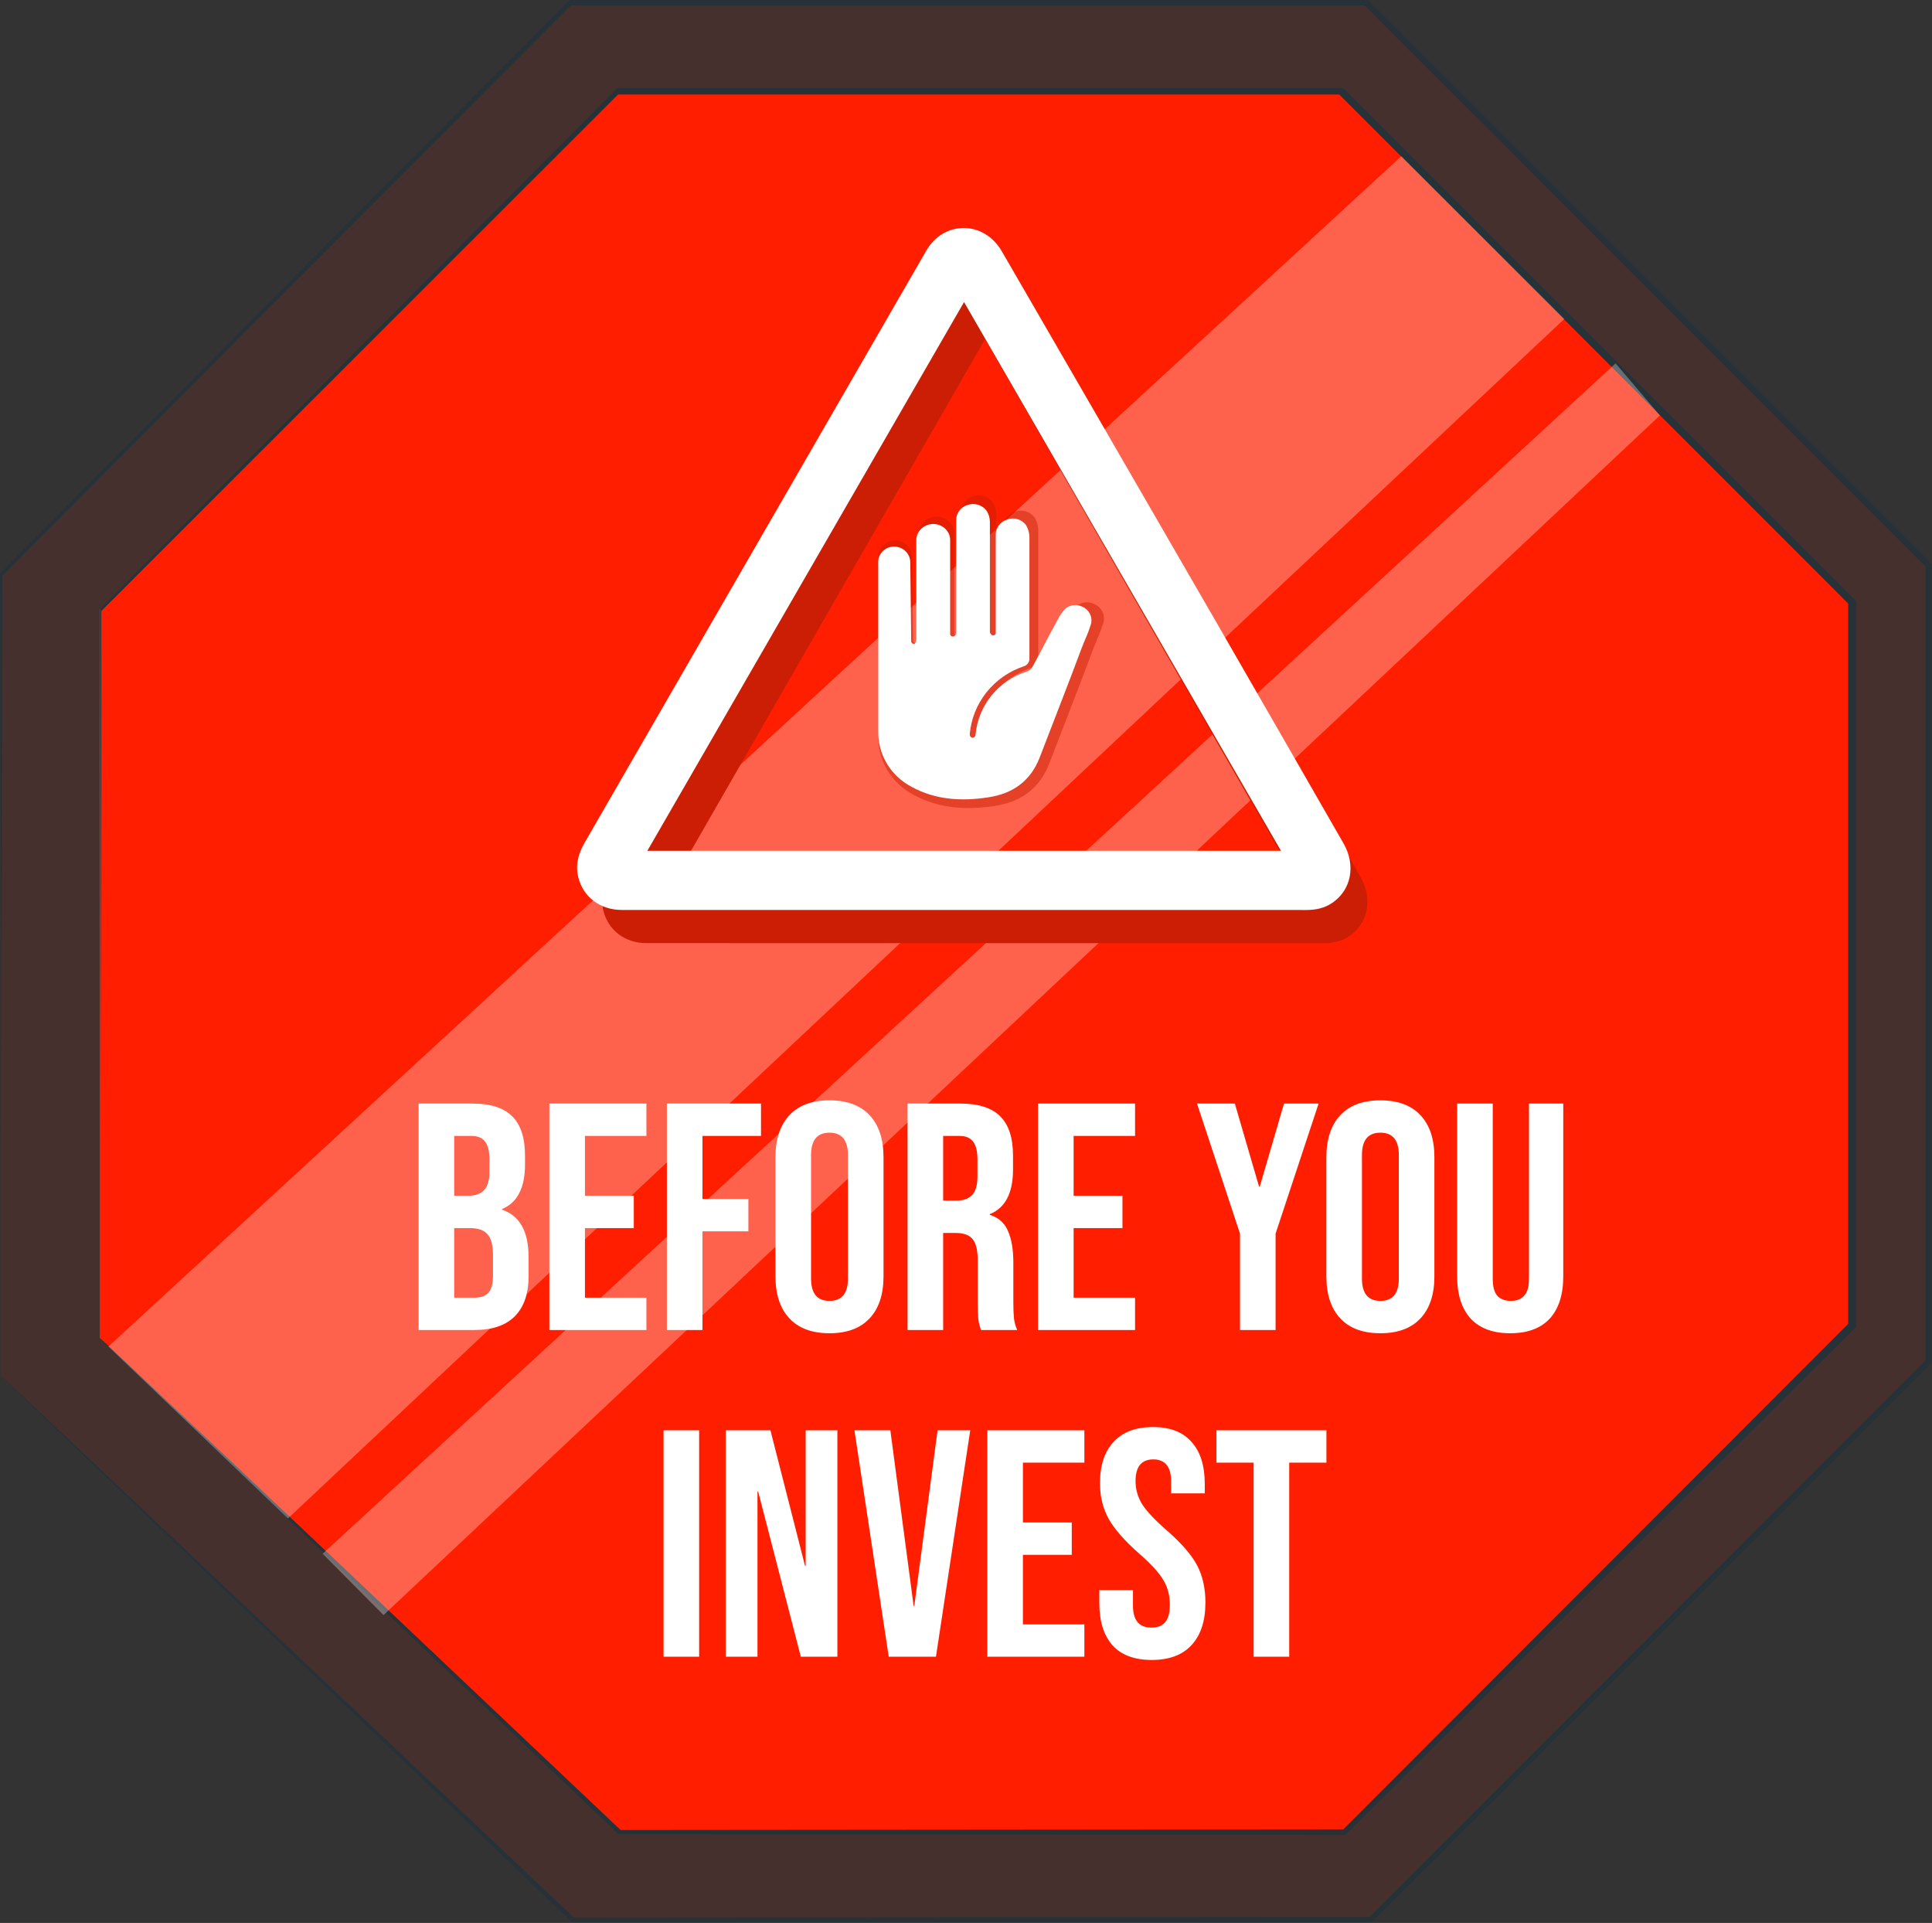
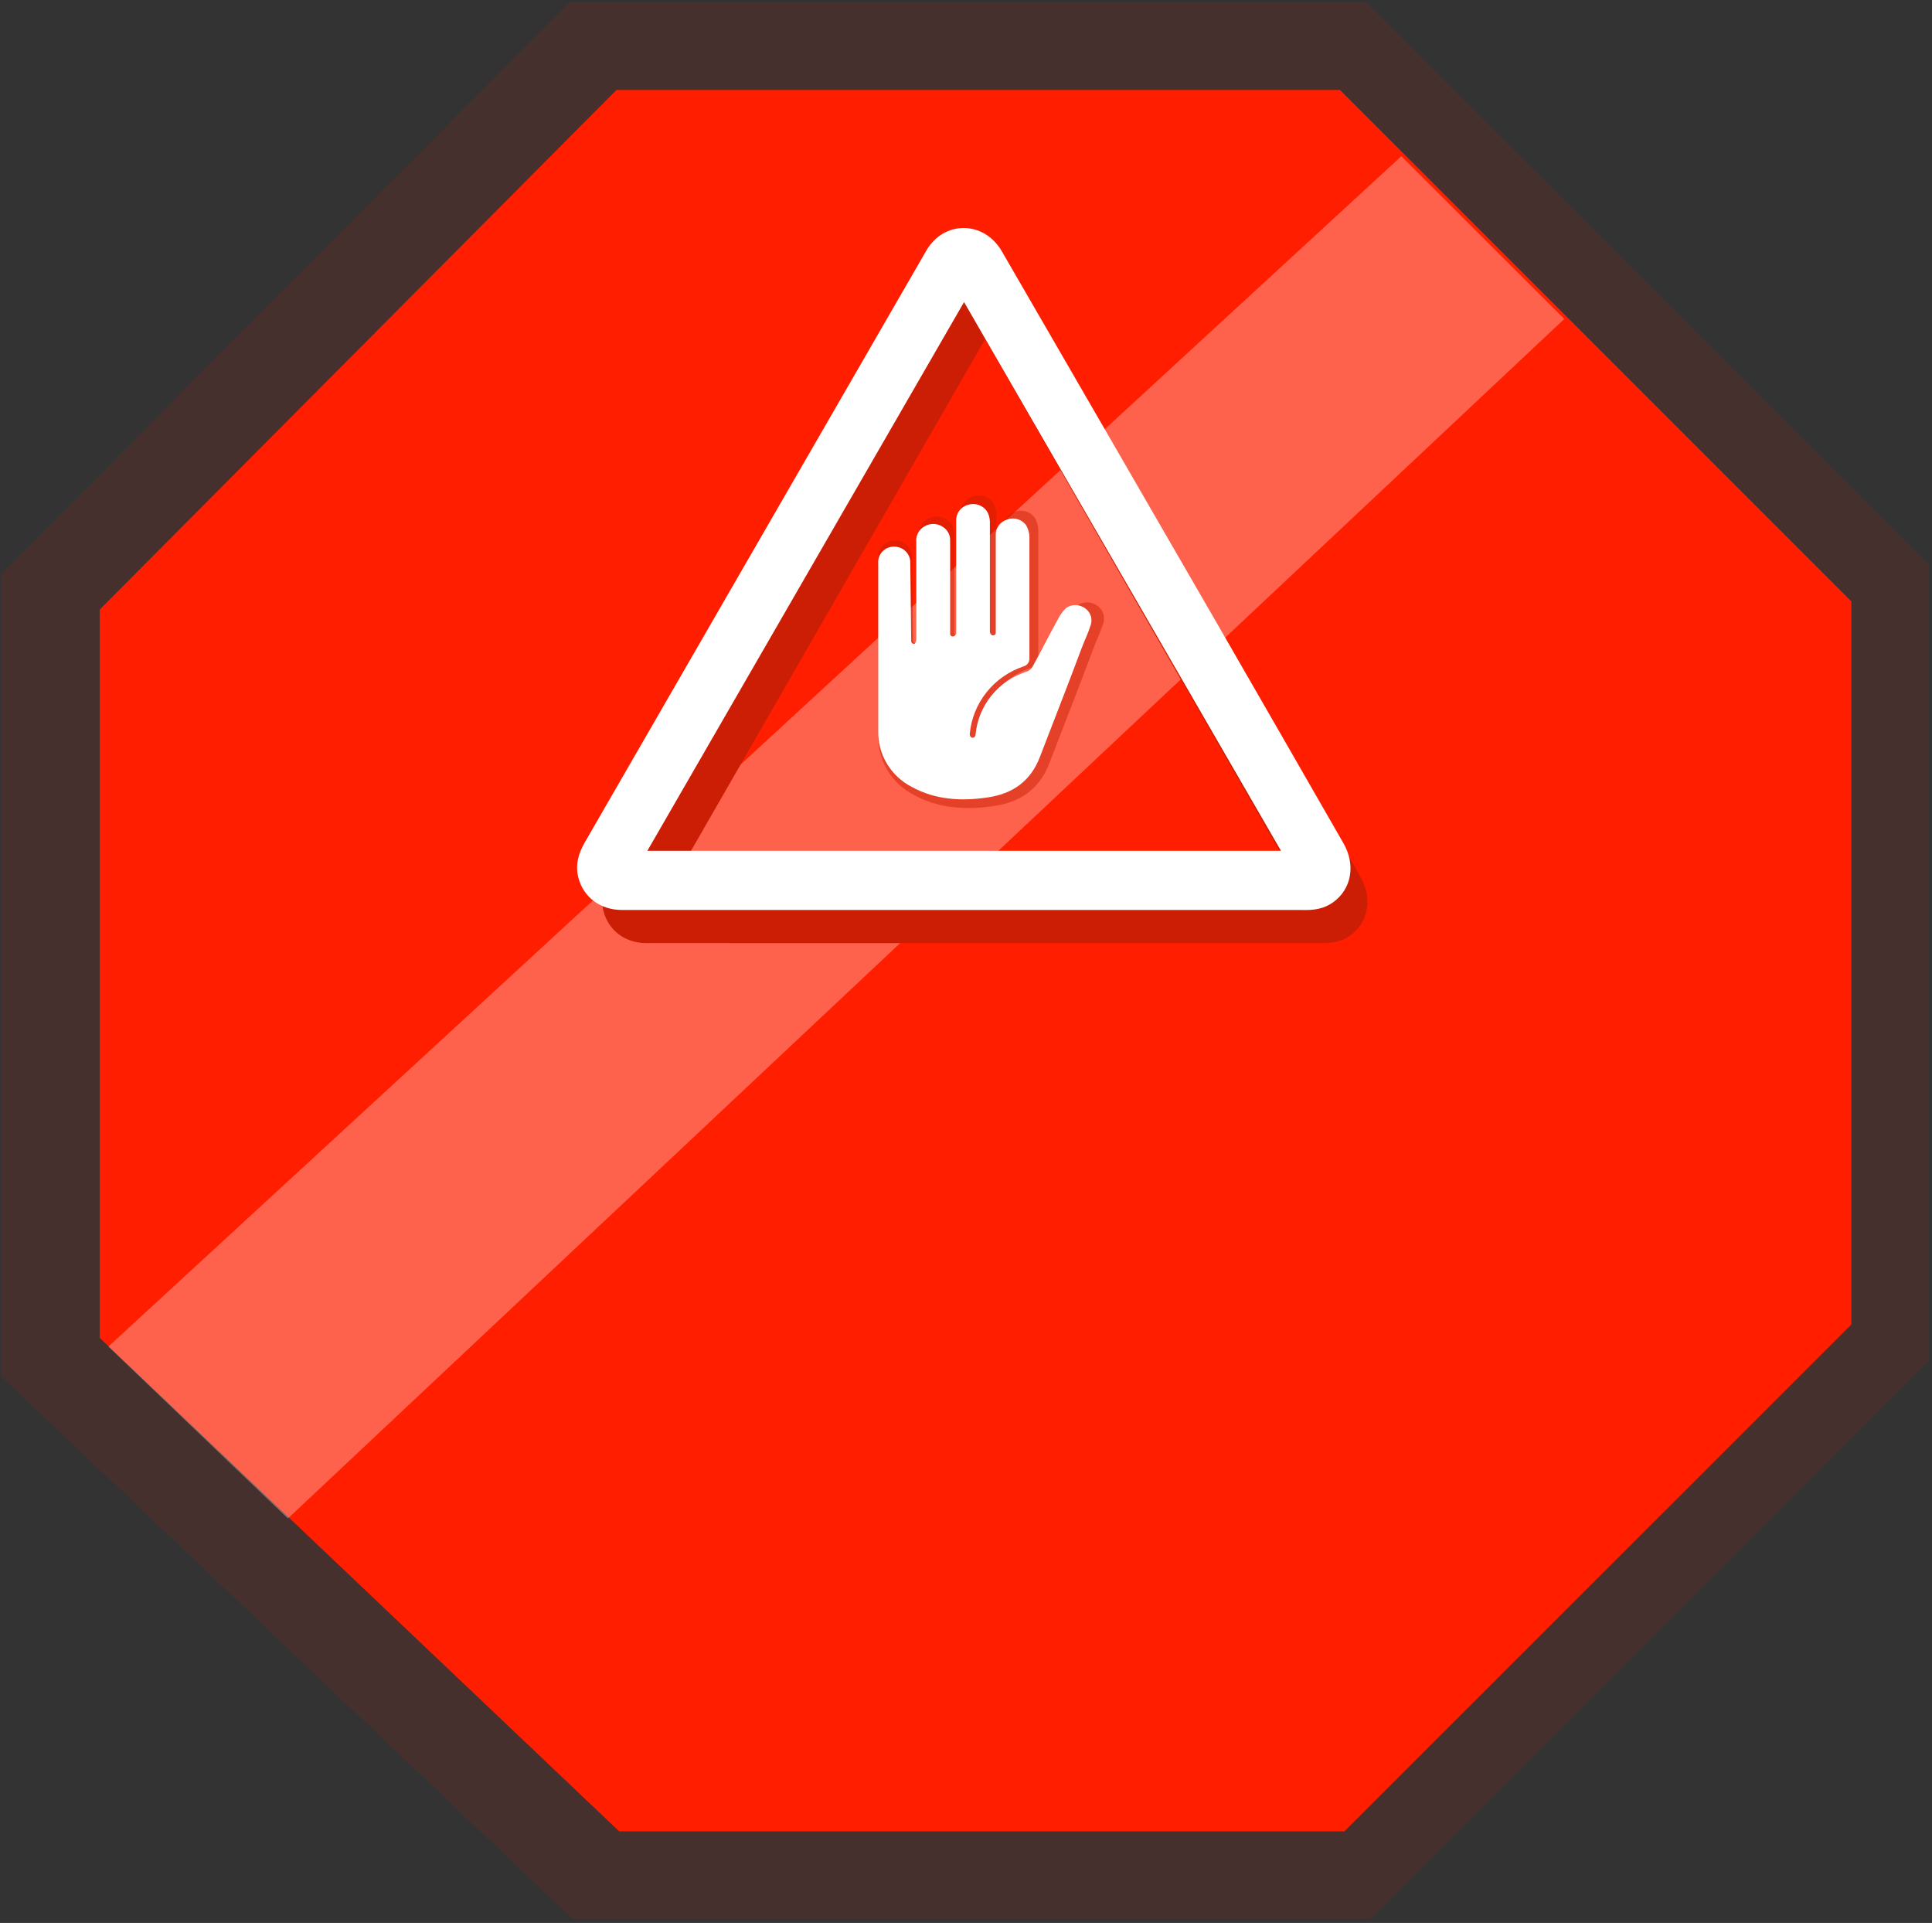
<svg xmlns="http://www.w3.org/2000/svg" width="207" height="206" viewBox="0 0 207 206" fill="none">
  <rect x="0" y="0" width="207" height="206" fill="#333333" stroke="none" />
  <path d="M0.095 147.4V61.522L61.025 0.229H146.339L206.651 60.527V145.787L146.863 205.562H61.334L0.095 147.4Z" fill="#FF1F00" fill-opacity="0.09" />
-   <path d="M0.094 147.4C0.094 147.4 0.47 147.723 1.183 148.381L4.328 151.338L16.426 162.764L61.495 205.427H61.334L146.862 205.36L146.661 205.441L206.409 145.639L206.301 145.881V60.554L206.395 60.796L205.32 59.721L146.096 0.484L146.338 0.591H61.025L61.24 0.511C38.053 23.724 17.461 44.384 0.242 61.683V61.522C0.242 88.405 0.148 109.912 0.121 124.617C0.121 131.983 0.121 137.668 0.121 141.526C0.121 143.448 0.121 144.9 0.121 145.895C0.121 146.889 0.121 147.4 0.121 147.4C0.121 147.4 0.121 146.903 0.121 145.922C0.121 144.94 0.121 143.475 0.121 141.58C0.121 137.722 0.121 132.05 0.121 124.684C0.121 109.898 0.121 88.459 0 61.509V61.401L60.904 0.094L60.984 0H61.119H146.432H146.58L146.674 0.108L205.817 59.237L206.892 60.312L207 60.406V60.554C207 90.193 207 118.931 207 145.814V145.948L206.892 146.056L147.091 205.804L147.01 205.898H146.876L61.334 205.884H61.253L16.224 162.871L4.207 151.379L1.116 148.395L0.094 147.4Z" fill="#263238" />
  <path d="M10.687 143.327V65.299L66.052 9.638H143.57L198.358 64.425V141.889L144.04 196.193H66.348L10.687 143.327Z" fill="#FF1F00" />
-   <path d="M10.687 143.327L11.668 144.227L14.531 146.916L25.553 157.293L66.496 196.045H66.348L144.04 195.977L143.839 196.058L198.116 141.727L198.022 141.969C198.022 117.546 198.022 91.429 198.022 64.506L198.116 64.761L197.148 63.78L143.382 10.014L143.624 10.121H66.106L66.321 10.027L10.848 65.46V65.299C10.848 89.749 10.848 109.239 10.848 122.627C10.848 129.348 10.848 134.482 10.848 137.991C10.848 139.738 10.848 141.055 10.848 142.023C10.848 142.991 10.848 143.367 10.848 143.367C10.848 143.367 10.848 142.924 10.848 142.023C10.848 141.122 10.848 139.792 10.848 138.071C10.848 134.563 10.848 129.401 10.848 122.734C10.848 109.293 10.781 89.803 10.727 65.326V65.231L66.052 9.516L66.133 9.436H66.267H143.785H143.919L144.027 9.543L197.793 63.309L198.774 64.291L198.882 64.398V64.532C198.882 91.416 198.882 117.573 198.882 141.996V142.131L198.788 142.238L144.255 196.475L144.175 196.569H144.04L66.348 196.488H66.254L25.392 157.508L14.491 147.064L11.681 144.375L10.687 143.327Z" fill="#263238" />
  <path opacity="0.3" d="M11.613 144.255L150.142 16.735L167.603 34.169L30.848 162.67L11.613 144.255Z" fill="white" />
-   <path opacity="0.3" d="M34.571 166.447L173.1 38.927L177.845 44.505L41.09 173.02L34.571 166.447Z" fill="white" />
-   <path d="M44.849 118.222H50.602C52.566 118.222 53.999 118.684 54.9 119.608C55.801 120.509 56.251 121.907 56.251 123.802V124.772C56.251 126.02 56.043 127.036 55.627 127.822C55.235 128.607 54.622 129.173 53.791 129.52V129.589C55.685 130.236 56.633 131.923 56.633 134.649V136.729C56.633 138.6 56.136 140.032 55.142 141.026C54.172 141.996 52.739 142.481 50.845 142.481H44.849V118.222ZM50.152 128.099C50.914 128.099 51.48 127.903 51.85 127.51C52.243 127.117 52.439 126.459 52.439 125.535V124.183C52.439 123.305 52.277 122.67 51.954 122.277C51.654 121.884 51.168 121.688 50.498 121.688H48.662V128.099H50.152ZM50.845 139.016C51.515 139.016 52.012 138.843 52.335 138.496C52.659 138.126 52.82 137.503 52.82 136.625V134.511C52.82 133.402 52.624 132.639 52.231 132.223C51.861 131.784 51.238 131.565 50.36 131.565H48.662V139.016H50.845ZM58.861 118.222H69.258V121.688H62.673V128.099H67.906V131.565H62.673V139.016H69.258V142.481H58.861V118.222ZM71.451 118.222H81.536V121.688H75.263V128.446H80.184V131.911H75.263V142.481H71.451V118.222ZM88.874 142.828C87.003 142.828 85.57 142.297 84.577 141.234C83.583 140.171 83.087 138.669 83.087 136.729V123.975C83.087 122.034 83.583 120.533 84.577 119.47C85.57 118.407 87.003 117.876 88.874 117.876C90.746 117.876 92.178 118.407 93.171 119.47C94.165 120.533 94.662 122.034 94.662 123.975V136.729C94.662 138.669 94.165 140.171 93.171 141.234C92.178 142.297 90.746 142.828 88.874 142.828ZM88.874 139.362C90.191 139.362 90.85 138.565 90.85 136.971V123.732C90.85 122.138 90.191 121.341 88.874 121.341C87.557 121.341 86.899 122.138 86.899 123.732V136.971C86.899 138.565 87.557 139.362 88.874 139.362ZM97.24 118.222H102.889C104.853 118.222 106.285 118.684 107.186 119.608C108.087 120.509 108.538 121.907 108.538 123.802V125.292C108.538 127.81 107.706 129.405 106.042 130.075V130.144C106.967 130.421 107.614 130.987 107.983 131.842C108.376 132.697 108.572 133.841 108.572 135.273V139.536C108.572 140.229 108.595 140.795 108.642 141.234C108.688 141.65 108.803 142.066 108.988 142.481H105.107C104.968 142.089 104.876 141.719 104.829 141.372C104.783 141.026 104.76 140.402 104.76 139.501V135.065C104.76 133.956 104.575 133.182 104.206 132.743C103.859 132.304 103.247 132.085 102.369 132.085H101.052V142.481H97.24V118.222ZM102.438 128.619C103.201 128.619 103.767 128.423 104.136 128.03C104.529 127.637 104.726 126.979 104.726 126.054V124.183C104.726 123.305 104.564 122.67 104.24 122.277C103.94 121.884 103.455 121.688 102.785 121.688H101.052V128.619H102.438ZM111.217 118.222H121.614V121.688H115.03V128.099H120.263V131.565H115.03V139.016H121.614V142.481H111.217V118.222ZM132.858 132.154L128.249 118.222H132.303L134.903 127.129H134.972L137.571 118.222H141.279L136.67 132.154V142.481H132.858V132.154ZM147.898 142.828C146.026 142.828 144.594 142.297 143.601 141.234C142.607 140.171 142.11 138.669 142.11 136.729V123.975C142.11 122.034 142.607 120.533 143.601 119.47C144.594 118.407 146.026 117.876 147.898 117.876C149.769 117.876 151.202 118.407 152.195 119.47C153.189 120.533 153.685 122.034 153.685 123.975V136.729C153.685 138.669 153.189 140.171 152.195 141.234C151.202 142.297 149.769 142.828 147.898 142.828ZM147.898 139.362C149.215 139.362 149.873 138.565 149.873 136.971V123.732C149.873 122.138 149.215 121.341 147.898 121.341C146.581 121.341 145.923 122.138 145.923 123.732V136.971C145.923 138.565 146.581 139.362 147.898 139.362ZM161.809 142.828C159.96 142.828 158.551 142.308 157.581 141.268C156.61 140.206 156.125 138.692 156.125 136.729V118.222H159.937V137.006C159.937 137.838 160.099 138.438 160.422 138.808C160.769 139.178 161.254 139.362 161.878 139.362C162.502 139.362 162.975 139.178 163.299 138.808C163.645 138.438 163.819 137.838 163.819 137.006V118.222H167.492V136.729C167.492 138.692 167.007 140.206 166.037 141.268C165.066 142.308 163.657 142.828 161.809 142.828ZM71.095 153.222H74.907V177.481H71.095V153.222ZM77.763 153.222H82.545L86.253 167.743H86.323V153.222H89.719V177.481H85.803L81.228 159.772H81.159V177.481H77.763V153.222ZM91.547 153.222H95.394L97.889 172.04H97.959L100.454 153.222H103.954L100.281 177.481H95.221L91.547 153.222ZM105.785 153.222H116.182V156.688H109.598V163.099H114.831V166.565H109.598V174.016H116.182V177.481H105.785V153.222ZM123.399 177.828C121.551 177.828 120.153 177.308 119.205 176.268C118.258 175.206 117.785 173.692 117.785 171.729V170.342H121.389V172.006C121.389 173.577 122.047 174.362 123.364 174.362C124.011 174.362 124.496 174.178 124.82 173.808C125.166 173.415 125.34 172.791 125.34 171.936C125.34 170.92 125.109 170.03 124.646 169.268C124.184 168.482 123.33 167.547 122.082 166.461C120.511 165.075 119.413 163.827 118.79 162.718C118.166 161.586 117.854 160.315 117.854 158.906C117.854 156.988 118.339 155.509 119.309 154.47C120.28 153.407 121.689 152.876 123.537 152.876C125.363 152.876 126.737 153.407 127.662 154.47C128.609 155.509 129.082 157.011 129.082 158.975V159.98H125.478V158.732C125.478 157.901 125.316 157.3 124.993 156.93C124.67 156.538 124.196 156.341 123.572 156.341C122.301 156.341 121.666 157.115 121.666 158.663C121.666 159.541 121.897 160.361 122.359 161.124C122.844 161.886 123.711 162.81 124.958 163.896C126.553 165.282 127.65 166.542 128.251 167.674C128.851 168.806 129.152 170.134 129.152 171.659C129.152 173.646 128.655 175.171 127.662 176.234C126.691 177.297 125.27 177.828 123.399 177.828ZM134.318 156.688H130.333V153.222H142.116V156.688H138.13V177.481H134.318V156.688Z" fill="white" />
  <path d="M105.549 101.036C93.45 101.036 81.351 101.038 69.251 101.035C66.979 101.035 65.155 99.665 64.639 97.527C64.325 96.229 64.658 95.024 65.312 93.887C67.585 89.942 69.849 85.99 72.119 82.042C81.925 64.985 91.732 47.928 101.54 30.869C103.406 27.624 107.659 27.657 109.548 30.936C117.085 44.018 124.629 57.095 132.156 70.183C136.709 78.099 141.24 86.027 145.774 93.953C147.096 96.266 146.606 98.879 144.606 100.265C143.778 100.838 142.847 101.04 141.846 101.04C129.749 101.035 117.65 101.036 105.549 101.036ZM105.543 36.341C94.304 55.889 83.157 75.28 71.968 94.743C94.393 94.743 116.711 94.743 139.143 94.743C127.932 75.256 116.778 55.867 105.543 36.341Z" fill="#CC1E05" />
  <path d="M103.297 97.482C91.069 97.482 78.841 97.484 66.613 97.481C64.316 97.481 62.473 96.101 61.952 93.95C61.635 92.643 61.971 91.431 62.632 90.286C64.929 86.315 67.218 82.337 69.512 78.363C79.422 61.193 89.333 44.024 99.245 26.853C101.131 23.586 105.429 23.62 107.338 26.921C114.956 40.088 122.579 53.252 130.187 66.425C134.788 74.394 139.367 82.374 143.95 90.352C145.286 92.68 144.791 95.31 142.769 96.706C141.933 97.283 140.991 97.486 139.98 97.486C127.754 97.481 115.526 97.482 103.297 97.482ZM103.291 32.36C91.932 52.038 80.667 71.556 69.358 91.148C92.022 91.148 114.577 91.148 137.249 91.148C125.918 71.532 114.645 52.016 103.291 32.36Z" fill="white" />
  <path d="M117.297 64.735C117.004 64.58 116.672 64.509 116.34 64.53C116.008 64.551 115.688 64.664 115.418 64.854C115.011 65.25 114.679 65.713 114.436 66.223C113.46 67.972 112.557 69.793 111.594 71.536C111.461 71.774 111.246 71.958 110.988 72.054C109.398 72.55 107.994 73.498 106.953 74.777C105.912 76.057 105.281 77.61 105.139 79.242C105.127 79.32 105.096 79.393 105.048 79.456C105.018 79.496 104.979 79.528 104.933 79.549C104.887 79.57 104.837 79.579 104.787 79.575C104.736 79.572 104.688 79.556 104.645 79.528C104.603 79.501 104.569 79.464 104.545 79.42C104.501 79.349 104.478 79.266 104.478 79.182C104.625 77.45 105.283 75.798 106.373 74.428C107.463 73.058 108.936 72.03 110.612 71.471C110.796 71.415 110.957 71.303 111.071 71.151C111.186 70.999 111.248 70.815 111.248 70.626C111.248 69.436 111.248 68.21 111.248 67.002C111.248 63.623 111.248 60.243 111.248 56.857C111.249 56.383 111.126 55.916 110.891 55.501C110.661 55.162 110.319 54.91 109.924 54.788C109.528 54.666 109.101 54.68 108.715 54.828C108.33 54.944 107.994 55.182 107.762 55.505C107.529 55.828 107.412 56.218 107.43 56.613C107.43 60.247 107.43 63.879 107.43 67.508C107.433 67.57 107.433 67.631 107.43 67.692C107.426 67.749 107.406 67.803 107.372 67.848C107.337 67.893 107.29 67.928 107.237 67.947C107.183 67.967 107.124 67.97 107.068 67.958C107.012 67.945 106.961 67.917 106.921 67.877C106.864 67.828 106.821 67.766 106.793 67.696C106.766 67.627 106.756 67.552 106.763 67.478V65.199C106.763 61.814 106.763 58.434 106.763 55.054C106.754 54.635 106.635 54.225 106.418 53.864C106.182 53.53 105.841 53.28 105.447 53.154C105.053 53.029 104.627 53.033 104.236 53.168C103.848 53.282 103.51 53.519 103.275 53.842C103.041 54.166 102.922 54.556 102.939 54.953C102.939 58.313 102.939 61.685 102.939 65.069V67.794C102.894 67.868 102.839 67.936 102.775 67.996C102.748 68.026 102.713 68.051 102.675 68.068C102.637 68.084 102.596 68.093 102.554 68.093C102.512 68.093 102.471 68.084 102.433 68.068C102.395 68.051 102.361 68.026 102.333 67.996C102.292 67.956 102.264 67.904 102.254 67.847V65.271C102.254 62.605 102.254 59.916 102.254 57.274C102.276 56.951 102.209 56.628 102.058 56.339C101.907 56.051 101.68 55.809 101.4 55.638C101.108 55.448 100.769 55.34 100.42 55.326C100.07 55.313 99.724 55.394 99.418 55.56C99.088 55.725 98.815 55.983 98.636 56.301C98.457 56.62 98.379 56.983 98.412 57.345C98.412 60.011 98.412 62.7 98.412 65.342V67.175C98.412 67.585 98.412 68.002 98.412 68.406C98.399 68.593 98.334 68.772 98.224 68.924C98.208 68.928 98.191 68.928 98.175 68.924C98.134 68.929 98.092 68.926 98.052 68.914C98.013 68.903 97.975 68.883 97.944 68.857C97.912 68.831 97.886 68.798 97.867 68.762C97.849 68.725 97.838 68.685 97.836 68.645L97.733 59.719C97.738 59.482 97.694 59.246 97.605 59.025C97.516 58.805 97.383 58.604 97.213 58.434C97.044 58.264 96.842 58.13 96.619 58.038C96.396 57.946 96.156 57.899 95.915 57.899C95.666 57.892 95.418 57.937 95.188 58.03C94.958 58.124 94.75 58.264 94.579 58.441C94.407 58.618 94.276 58.829 94.193 59.06C94.109 59.29 94.077 59.535 94.096 59.779V63.748V72.161C94.096 74.363 94.096 76.564 94.096 78.766C94.059 80.074 94.395 81.366 95.068 82.496C95.741 83.625 96.723 84.547 97.903 85.156C100.6 86.626 103.521 86.793 106.503 86.346C109.339 85.942 111.382 84.496 112.418 81.8C114 77.671 115.63 73.553 117.176 69.406C117.57 68.347 117.818 67.972 118.164 66.889C118.326 66.489 118.326 66.044 118.165 65.644C118.004 65.243 117.694 64.918 117.297 64.735Z" fill="#CC1E05" fill-opacity="0.5" />
  <path d="M116.008 65.017C115.731 64.871 115.418 64.804 115.104 64.824C114.79 64.844 114.489 64.95 114.233 65.13C113.849 65.504 113.535 65.941 113.306 66.422C112.384 68.075 111.532 69.794 110.621 71.441C110.496 71.665 110.293 71.839 110.049 71.93C108.548 72.398 107.222 73.293 106.239 74.502C105.256 75.71 104.659 77.177 104.525 78.718C104.514 78.791 104.485 78.861 104.439 78.92C104.411 78.958 104.374 78.988 104.331 79.008C104.288 79.028 104.24 79.037 104.192 79.033C104.145 79.03 104.099 79.014 104.059 78.989C104.019 78.963 103.987 78.928 103.964 78.887C103.923 78.819 103.901 78.741 103.901 78.662C104.04 77.026 104.662 75.466 105.691 74.172C106.72 72.878 108.111 71.907 109.694 71.379C109.868 71.326 110.02 71.22 110.128 71.077C110.236 70.933 110.295 70.76 110.295 70.581C110.295 69.457 110.295 68.299 110.295 67.159C110.295 63.967 110.295 60.775 110.295 57.577C110.295 57.129 110.179 56.688 109.957 56.296C109.74 55.976 109.418 55.738 109.044 55.623C108.67 55.507 108.267 55.521 107.902 55.661C107.538 55.77 107.222 55.995 107.002 56.3C106.782 56.605 106.672 56.974 106.689 57.347C106.689 60.779 106.689 64.208 106.689 67.636C106.692 67.694 106.692 67.752 106.689 67.811C106.685 67.864 106.666 67.915 106.634 67.957C106.601 68 106.557 68.032 106.506 68.051C106.455 68.069 106.4 68.073 106.347 68.061C106.294 68.049 106.246 68.023 106.208 67.985C106.155 67.938 106.113 67.879 106.088 67.814C106.062 67.749 106.052 67.678 106.059 67.608V65.456C106.059 62.258 106.059 59.066 106.059 55.874C106.05 55.479 105.938 55.092 105.733 54.751C105.51 54.434 105.188 54.199 104.816 54.08C104.444 53.961 104.042 53.966 103.672 54.093C103.306 54.2 102.987 54.424 102.765 54.73C102.543 55.035 102.432 55.404 102.447 55.779C102.447 58.952 102.447 62.137 102.447 65.332V67.906C102.405 67.976 102.353 68.04 102.293 68.097C102.267 68.126 102.234 68.149 102.198 68.165C102.162 68.181 102.123 68.189 102.084 68.189C102.045 68.189 102.006 68.181 101.97 68.165C101.934 68.149 101.901 68.126 101.875 68.097C101.836 68.059 101.81 68.01 101.801 67.957V65.523C101.801 63.006 101.801 60.466 101.801 57.971C101.822 57.665 101.758 57.36 101.615 57.088C101.473 56.816 101.258 56.587 100.994 56.425C100.718 56.246 100.398 56.144 100.068 56.131C99.738 56.118 99.411 56.195 99.122 56.352C98.81 56.508 98.553 56.752 98.384 57.052C98.214 57.353 98.14 57.696 98.172 58.038C98.172 60.556 98.172 63.096 98.172 65.591V67.322C98.172 67.709 98.172 68.103 98.172 68.485C98.159 68.661 98.098 68.83 97.994 68.974C97.979 68.977 97.963 68.977 97.948 68.974C97.909 68.978 97.87 68.975 97.832 68.964C97.795 68.953 97.76 68.935 97.73 68.91C97.7 68.885 97.675 68.855 97.657 68.82C97.64 68.786 97.63 68.748 97.628 68.71L97.531 60.28C97.535 60.056 97.494 59.833 97.41 59.625C97.326 59.416 97.2 59.226 97.04 59.066C96.88 58.906 96.689 58.779 96.478 58.692C96.268 58.605 96.042 58.561 95.813 58.561C95.578 58.554 95.344 58.597 95.127 58.685C94.91 58.773 94.714 58.906 94.552 59.073C94.39 59.24 94.266 59.439 94.187 59.657C94.109 59.875 94.078 60.106 94.096 60.336V64.085V72.031C94.096 74.11 94.096 76.189 94.096 78.269C94.061 79.504 94.378 80.724 95.014 81.791C95.649 82.858 96.577 83.728 97.691 84.304C100.238 85.692 102.997 85.849 105.813 85.428C108.492 85.046 110.421 83.68 111.4 81.135C112.894 77.234 114.434 73.346 115.893 69.429C116.265 68.429 116.5 68.075 116.826 67.052C116.979 66.674 116.98 66.253 116.828 65.875C116.676 65.497 116.382 65.191 116.008 65.017Z" fill="white" />
</svg>